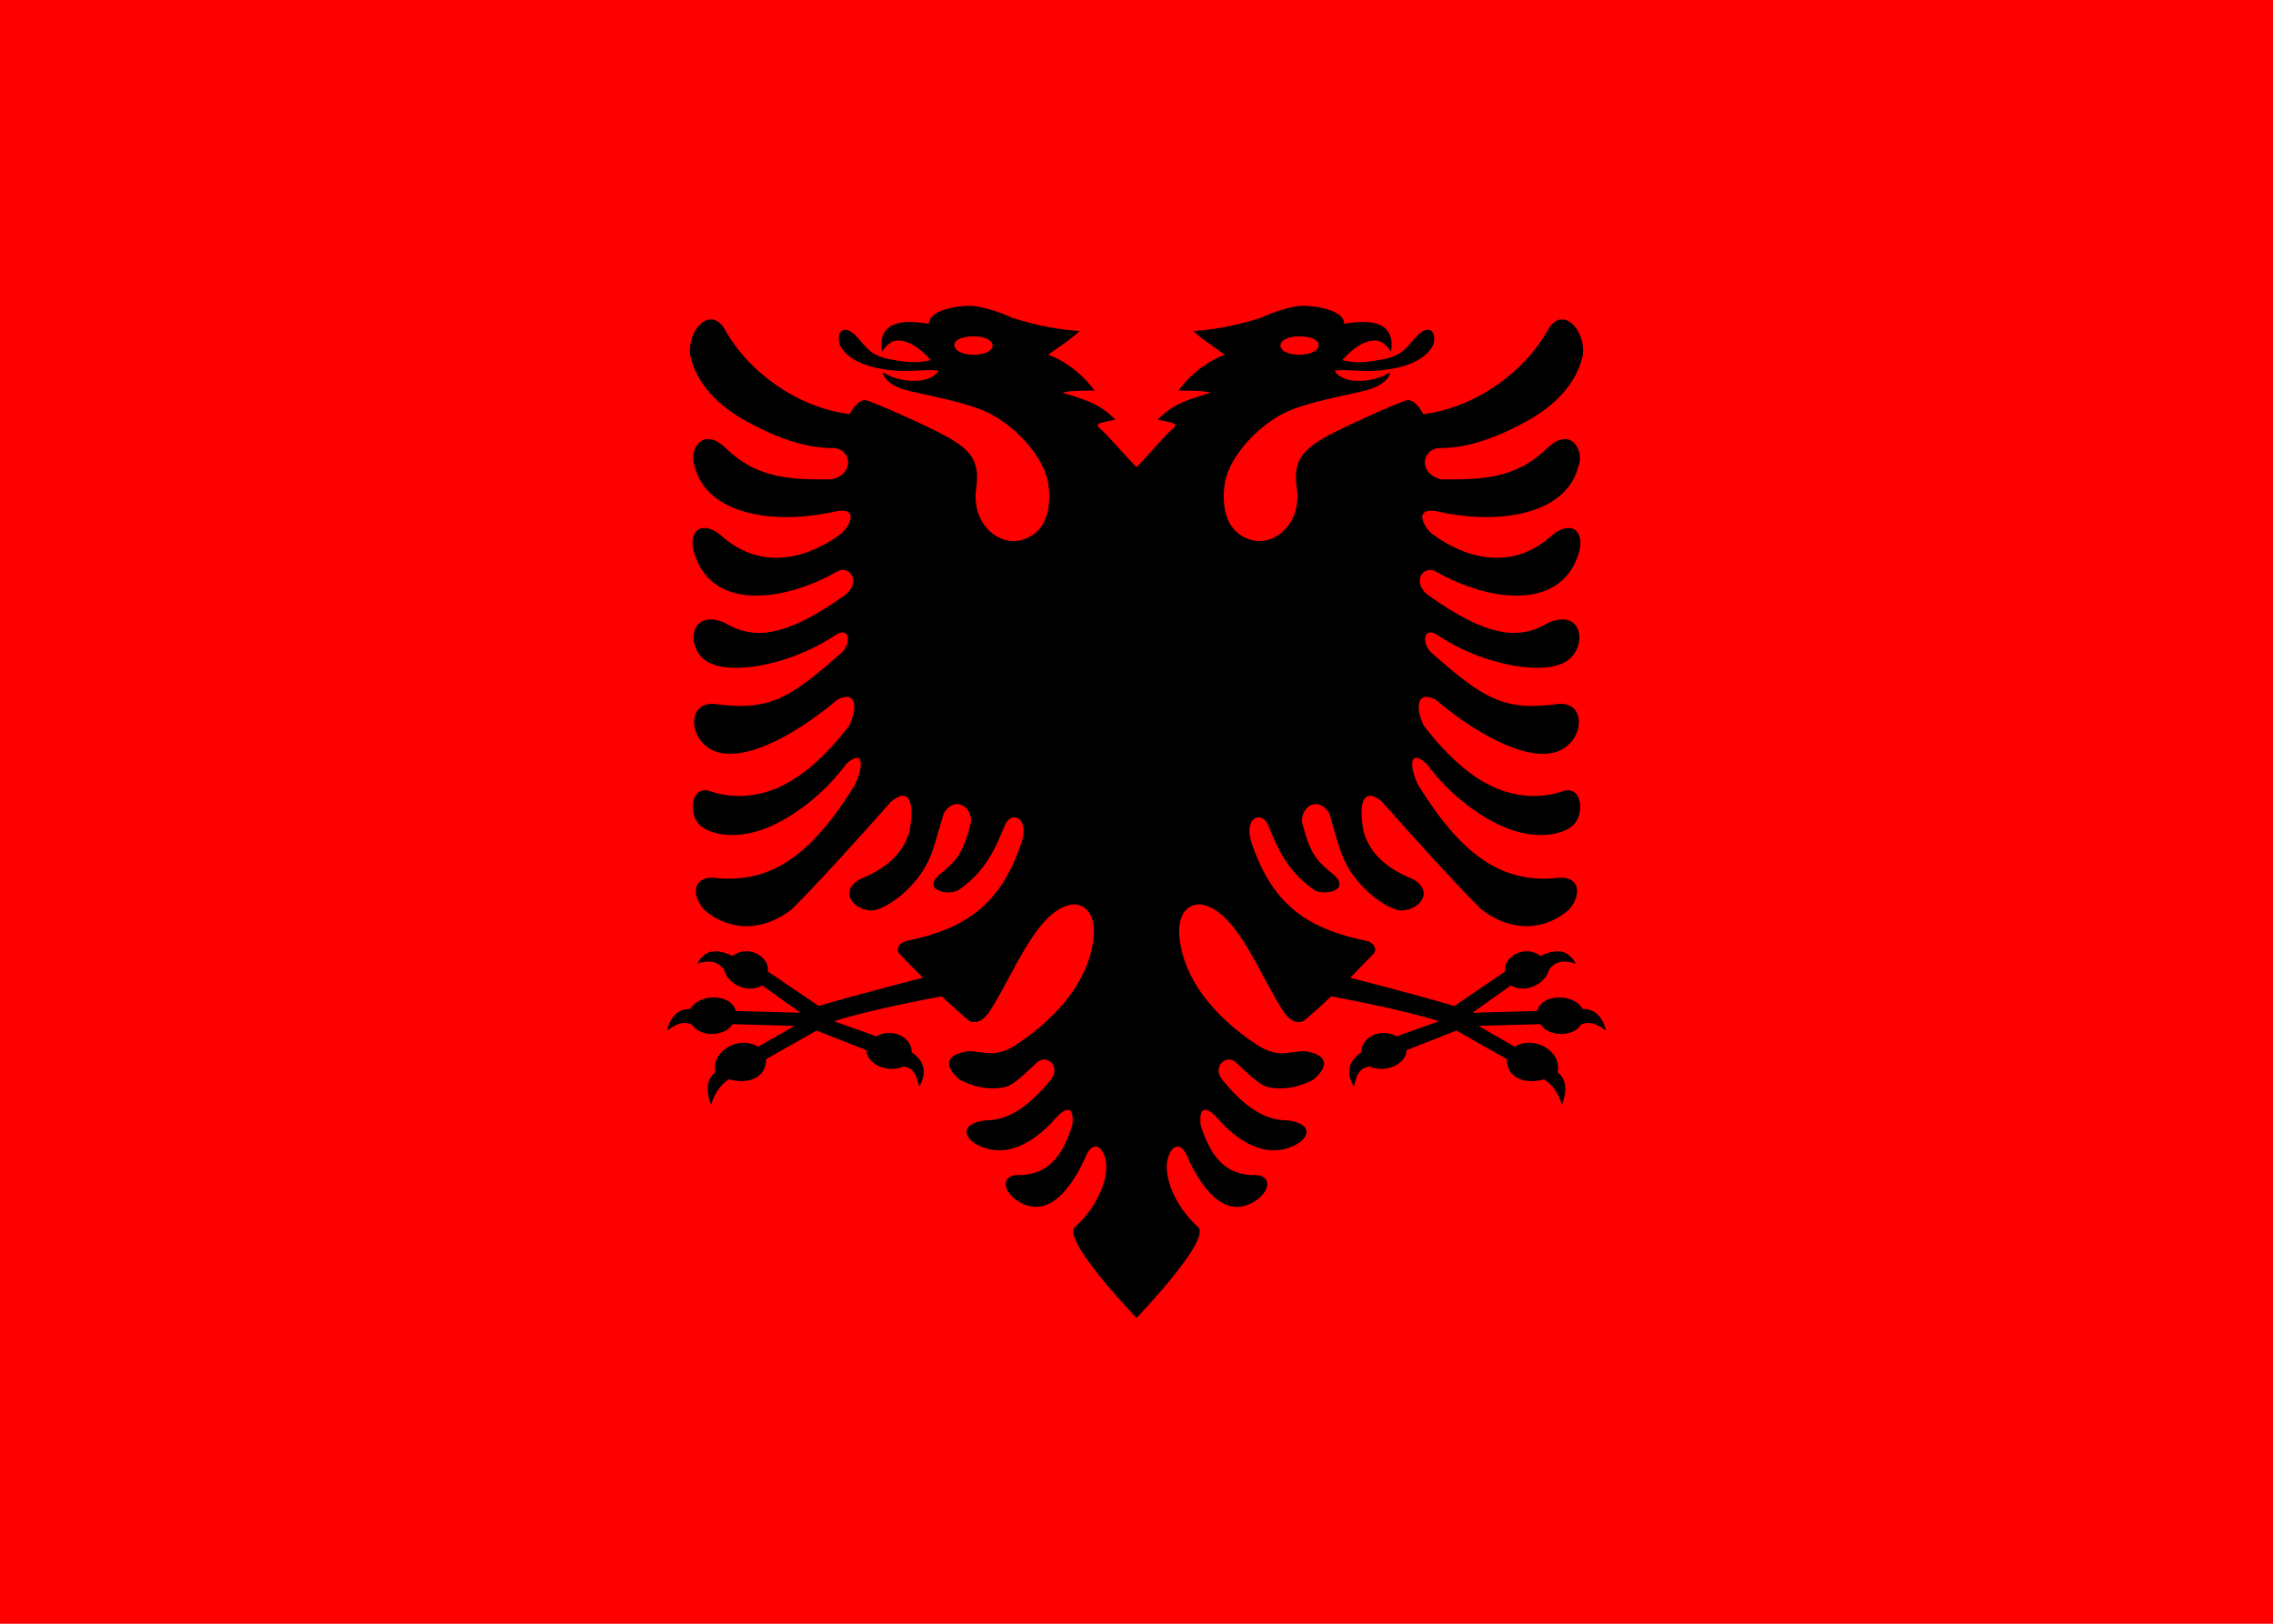
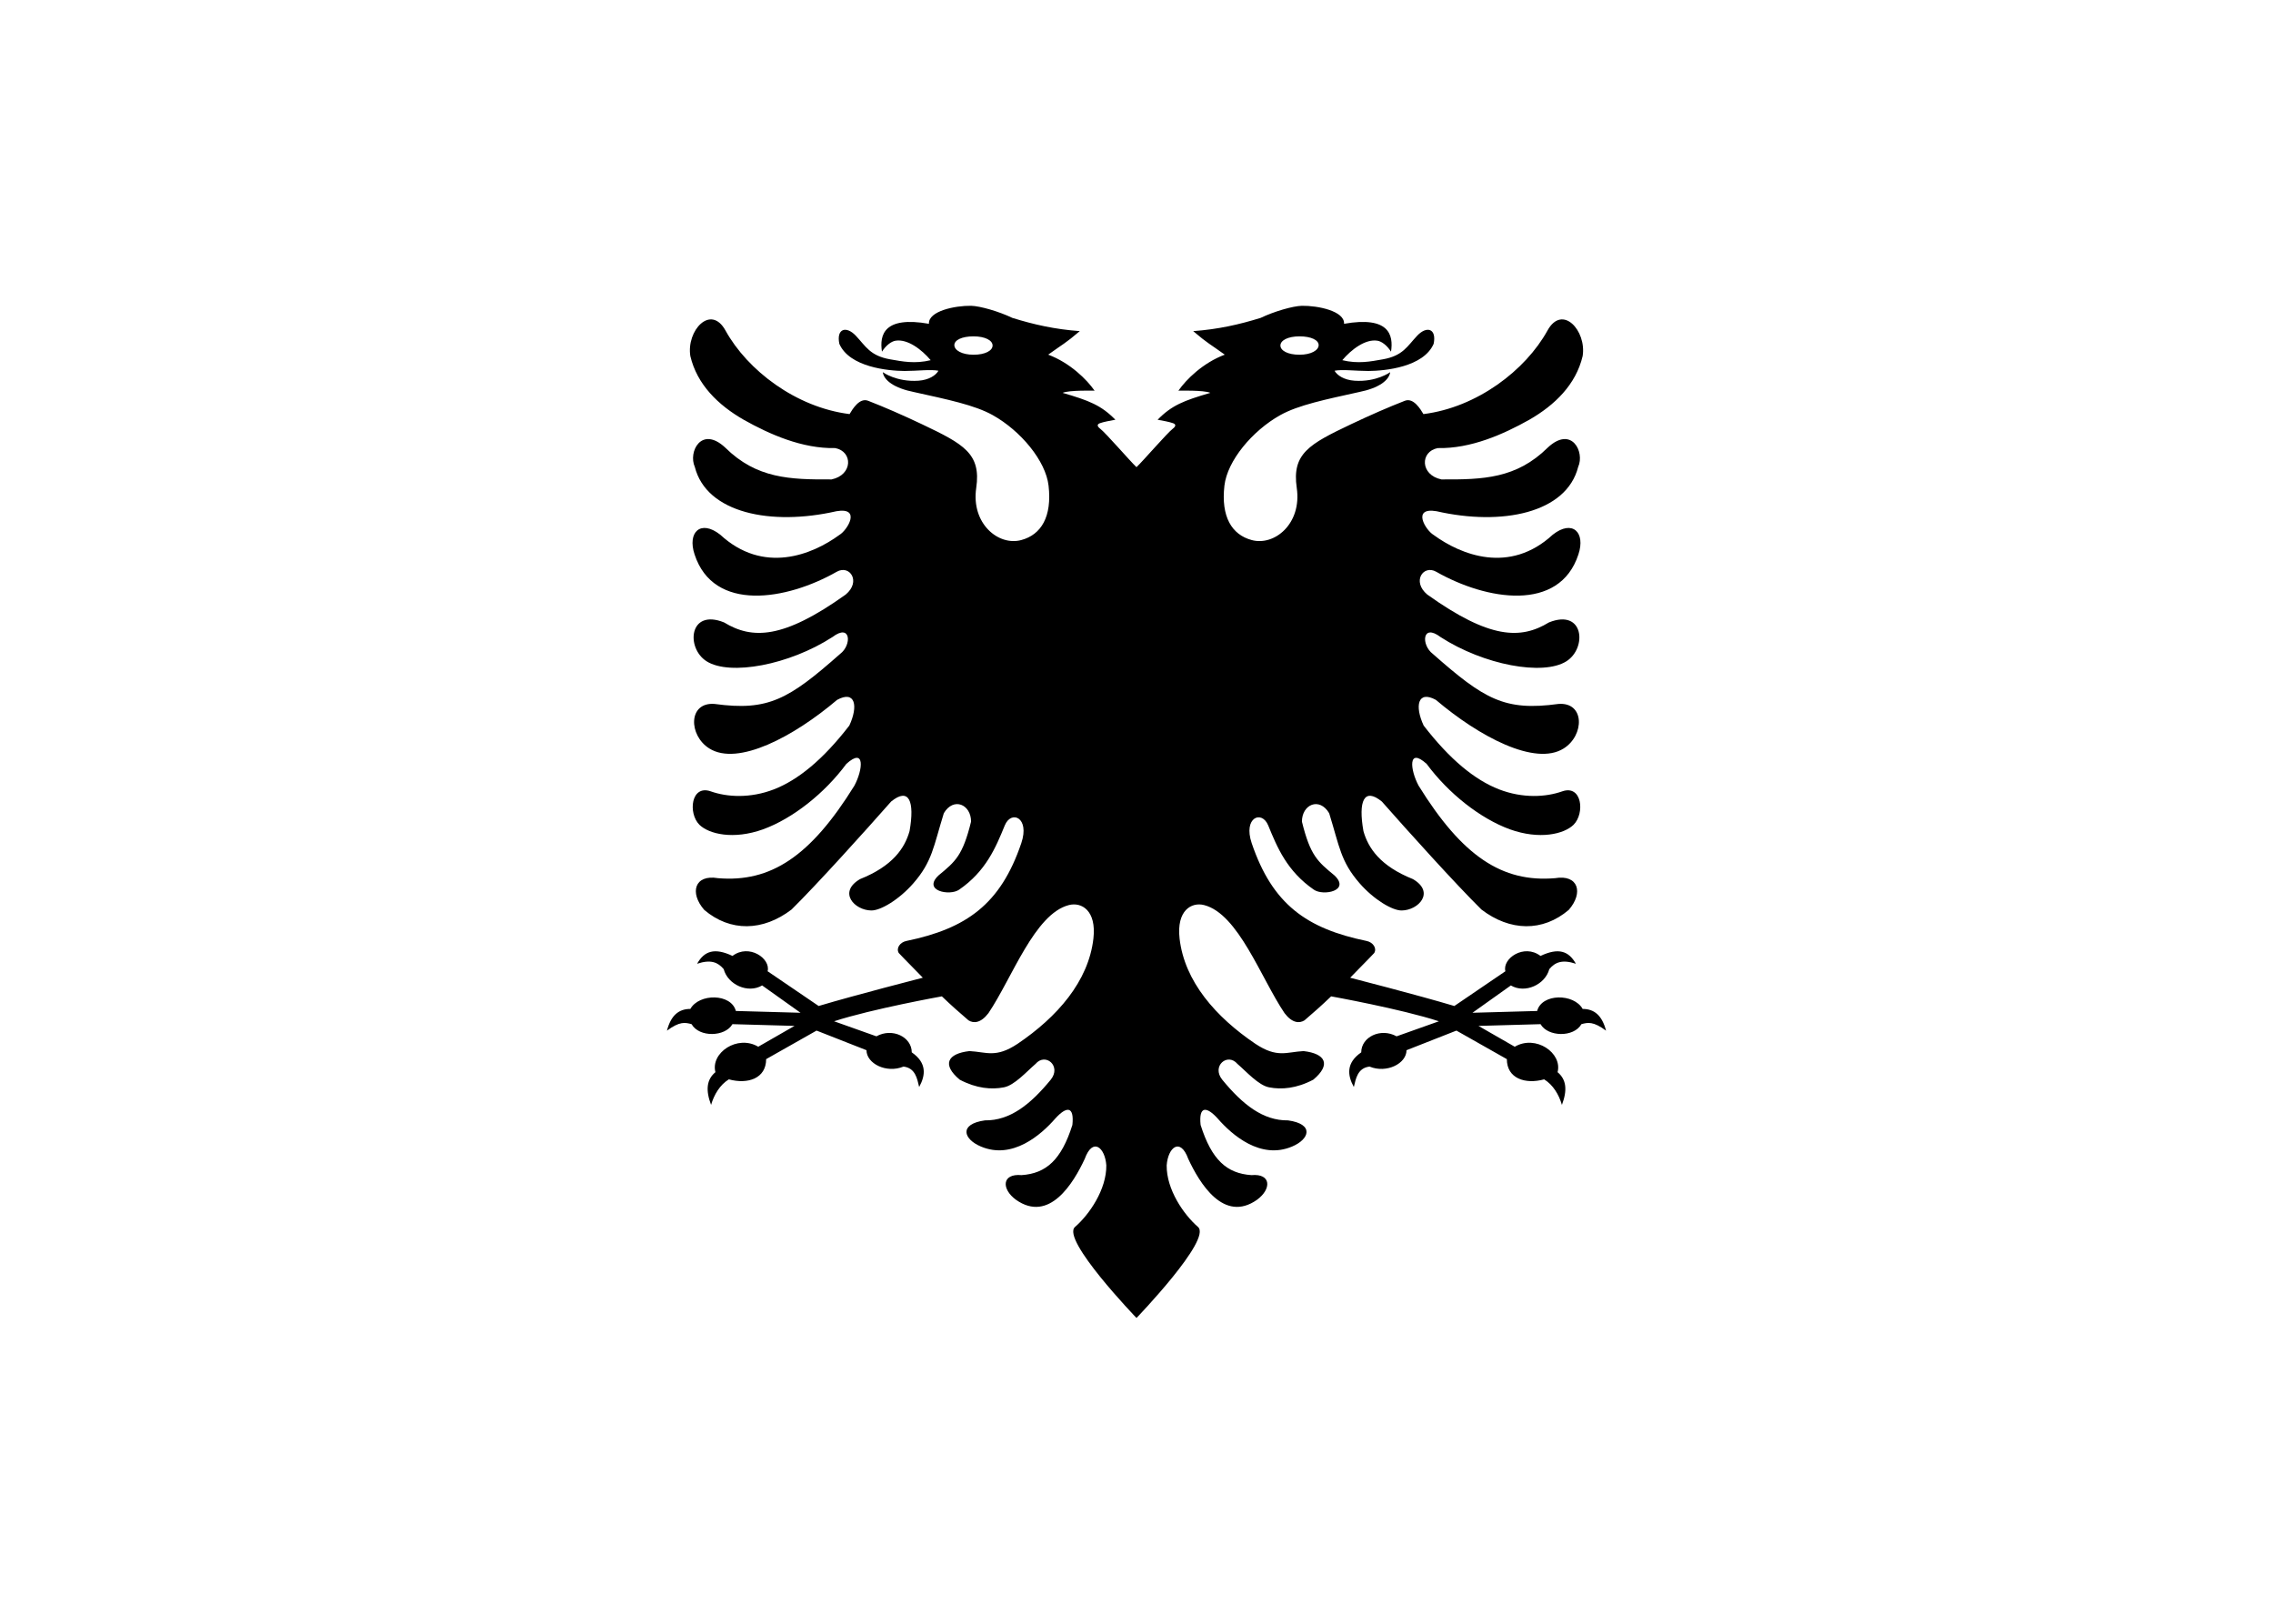
<svg xmlns="http://www.w3.org/2000/svg" xmlns:ns1="http://sodipodi.sourceforge.net/DTD/sodipodi-0.dtd" xmlns:ns2="http://www.inkscape.org/namespaces/inkscape" width="980" height="700" version="1.1" id="svg8" ns1:docname="Flag_of_Albania.svg" ns2:version="0.92.3 (2405546, 2018-03-11)">
  <defs id="defs12" />
  <ns1:namedview pagecolor="#ffffff" bordercolor="#666666" borderopacity="1" objecttolerance="10" gridtolerance="10" guidetolerance="10" ns2:pageopacity="0" ns2:pageshadow="2" ns2:window-width="1366" ns2:window-height="716" id="namedview10" showgrid="false" ns2:zoom="0.4101219329799999" ns2:cx="502.8386103267649" ns2:cy="349.5482440398754" ns2:window-x="-8" ns2:window-y="-8" ns2:window-maximized="1" ns2:current-layer="svg8" />
-   <path d="M 980,-1.074218751995204e-5 H 0 v 700 h 980 z" id="path2" ns2:connector-curvature="0" style="fill:#ff0000;stroke-width:1" />
  <g id="g6" transform="translate(-9.999,-2.092)">
    <path d="m 526.509,531.036 c -6.15,-5.332 -13.605,-16.13 -13.5,-26.538 0.551,-7.761 5.873,-12.27 9.312,-2.796 4.862,10.457 15.29,27.749 29.66,17.605 6.278,-4.608 6.18,-11.392 -2.428,-10.614 C 538.923,507.965 532.393,502.116 527.636,487.057 c -0.865,-8.282 2.581,-8.075 7.387,-2.747 6.18,7.091 18.478,17.806 32.046,12.063 7.54,-3.16 9.668,-9.68 -1.723,-11.285 -10.784,0.157 -19.587,-6.834 -28.349,-17.498 -4.806,-5.9 2.281,-11.856 6.536,-6.834 3.795,3.26 9.11,9.266 13.665,10.094 5.267,1.034 11.796,0.52 19.03,-3.31 7.798,-6.527 5.266,-11.236 -4.2,-12.32 -7.338,0.364 -11.335,3.153 -20.8,-3.16 -17.014,-11.5 -30.54,-26.865 -32.653,-45.347 -1.388,-12.156 5.148,-15.837 10.582,-14.438 14.781,3.802 24.449,31.422 34.675,46.595 3.348,4.373 6.424,4.444 8.6,3.096 4.102,-3.517 7.378,-6.408 11.48,-10.339 0,0 30.085,5.405 46.468,10.745 l -18.242,6.483 c -6.907,-3.814 -15.243,0.298 -15.243,6.915 -6.536,4.52 -6.01,9.819 -3.19,14.933 0.86,-3.561 1.594,-8.186 6.757,-8.801 7.369,3.048 15.955,-1.302 15.955,-7.057 l 21.519,-8.458 21.74,12.308 c 0,8.32 7.883,10.956 16.085,8.71 3.865,2.4 6.35,6.564 7.659,11.017 2.42,-6.422 1.915,-10.956 -1.875,-14.107 2.175,-8.303 -9.46,-16.287 -18.467,-10.97 l -15.64,-8.98 26.771,-0.75 c 3.106,5.5 14.336,5.803 17.612,0 2.8,-0.767 5.166,-1.255 10.625,2.803 -1.72,-6.566 -5.068,-9.373 -10.089,-9.373 -3.817,-6.761 -17.627,-6.73 -19.62,0.882 l -27.882,0.775 16.543,-11.778 c 6.175,3.646 14.84,-0.407 16.575,-7.03 2.462,-2.927 5.498,-4.302 11.474,-2.316 -3.08,-5.455 -7.42,-7.083 -15.258,-3.38 -7.15,-5.418 -16.574,1.153 -15.144,6.608 l -22.01,14.975 c -15.976,-4.767 -44.91,-12.19 -44.91,-12.19 3.445,-3.624 6.94,-6.991 10.379,-10.665 1.242,-2.152 -0.656,-4.658 -3.293,-5.179 -25.816,-5.329 -40.597,-15.736 -49.553,-42.187 -3.746,-11.078 4.353,-14.388 7.136,-7.612 3.85,9.424 8.098,19.724 19.691,27.7 3.997,2.796 15.898,0.513 8.86,-6.164 -7.29,-6.006 -10.429,-8.588 -14.021,-23.19 0,-7.398 7.54,-10.715 11.746,-3.624 4.5,14.545 4.96,20.808 13.107,30.181 6.173,7.091 14.223,11.856 18.22,11.75 7.192,-0.1 14.432,-7.87 4.813,-13.512 -14.125,-5.642 -19.287,-13.353 -21.366,-20.708 -2.274,-12.833 0.21,-19.046 7.952,-12.733 10.98,12.476 31.94,35.717 42.92,46.538 12.305,9.424 26.423,9.73 37.66,0.157 6.432,-7.404 4.151,-15.372 -5.921,-13.667 -22.726,1.918 -39.935,-9.367 -58.817,-39.862 -3.697,-6.884 -4.709,-16.771 3.445,-9.416 9.41,12.733 23.131,23.554 35.89,28.212 12.806,4.602 23.38,2.06 27.482,-1.968 4.942,-4.942 3.642,-17.392 -4.91,-14.389 -7.039,2.483 -16.958,3.103 -27.281,-0.884 -10.331,-4.038 -21.06,-12.733 -32.45,-27.485 -3.9,-8.332 -2.63,-15.373 5.266,-11.079 18.68,15.844 42.774,28.677 55.071,20.966 9.062,-5.643 9.215,-20.138 -2.274,-19.204 -23.137,3.153 -31.891,-1.968 -54.115,-21.585 -5.057,-3.781 -4.708,-13.361 3.341,-7.248 18.68,12.063 44.19,16.77 54.213,10.458 9.013,-5.643 7.694,-22.885 -7.491,-16.778 -12.151,7.404 -25.565,7.197 -52.442,-12.006 -6.78,-5.642 -1.723,-12.997 3.844,-9.837 21.617,12.32 53.104,17.598 61.3,-7.454 3.188,-9.574 -2.58,-15.166 -11.035,-8.54 -18.576,17.185 -39.635,8.746 -51.423,0.1 -3.376,-1.99 -9.57,-12.062 1.311,-10.193 28.146,6.42 55.985,0.828 61.05,-19.103 2.936,-6.47 -2.84,-17.912 -13.114,-8.332 -13.512,13.354 -27.84,13.817 -45.857,13.717 -9.166,-1.918 -9.263,-12.012 -1.57,-13.51 14.223,0.306 28.244,-5.907 39.482,-12.22 10.986,-6.313 20.096,-15.166 22.984,-27.435 1.771,-10.972 -8.81,-22.62 -15.186,-10.972 -9.417,17.028 -30.273,33.078 -53.46,35.975 -1.207,-2.02 -4.248,-7.198 -7.994,-5.743 -6.808,2.64 -14.92,6.172 -23.272,10.139 -18.004,8.549 -25.507,12.669 -23.345,27.44 2.257,15.413 -9.626,25.153 -19.44,22.463 -8.559,-2.304 -13.281,-10.036 -11.747,-23.447 1.228,-10.686 11.956,-23.612 24.045,-30.389 7.826,-4.38 19.642,-6.777 33.865,-9.937 8.657,-1.705 13.065,-5.072 13.568,-8.596 0,0 -5.916,4.33 -15.388,3.681 -4.478,-0.32 -7.478,-2.29 -8.608,-4.301 3.293,-0.67 9.264,0.107 14.628,0.107 7.136,-0.057 23.702,-1.655 28.097,-11.699 1.367,-6.627 -2.986,-7.818 -7.038,-3.574 -4.353,4.587 -6.146,8.71 -14.88,10.25 -5.314,0.935 -10.63,2.02 -17.466,0.365 3.85,-4.573 9.968,-9.252 15.186,-8.39 1.716,0.286 3.997,1.87 5.824,4.716 1.116,-7.248 -0.865,-15.43 -20.25,-12.013 0.308,-5.485 -11.237,-7.868 -18.17,-7.761 -3.948,0.1 -11.998,2.433 -17.816,5.222 -9.214,2.853 -18.324,4.922 -29.06,5.7 6.23,5.328 7.395,5.642 13.617,10.143 -9.41,3.517 -16.7,10.765 -19.992,15.53 0,0 10.986,-0.307 13.77,0.934 -11.496,3.36 -16.658,5.379 -22.733,11.592 2.127,0.364 5.315,0.984 6.682,1.505 1.423,0.514 1.053,1.448 -0.098,2.326 -2.476,1.89 -12.708,13.774 -15.694,16.62 -2.986,-2.846 -13.218,-14.73 -15.694,-16.62 -1.151,-0.878 -1.521,-1.812 -0.098,-2.326 1.367,-0.52 4.555,-1.141 6.682,-1.505 -6.075,-6.213 -11.237,-8.232 -22.733,-11.592 2.784,-1.241 13.77,-0.934 13.77,-0.934 -3.293,-4.765 -10.582,-12.013 -19.992,-15.53 6.222,-4.501 7.387,-4.815 13.616,-10.144 -10.735,-0.777 -19.845,-2.846 -29.06,-5.7 -5.817,-2.788 -13.867,-5.121 -17.815,-5.221 -6.933,-0.107 -18.478,2.276 -18.17,7.761 -19.385,-3.417 -21.366,4.765 -20.25,12.013 1.827,-2.846 4.108,-4.43 5.824,-4.715 5.218,-0.863 11.335,3.816 15.186,8.389 -6.836,1.655 -12.152,0.57 -17.467,-0.364 -8.733,-1.54 -10.526,-5.664 -14.879,-10.25 -4.052,-4.245 -8.405,-3.054 -7.038,3.573 4.395,10.044 20.961,11.642 28.097,11.699 5.364,0 11.335,-0.778 14.628,-0.107 -1.13,2.012 -4.13,3.98 -8.608,4.301 -9.472,0.65 -15.388,-3.68 -15.388,-3.68 0.503,3.523 4.911,6.89 13.568,8.595 14.223,3.16 26.039,5.557 33.865,9.937 12.089,6.777 22.817,19.703 24.045,30.389 1.534,13.41 -3.188,21.143 -11.747,23.447 -9.814,2.69 -21.697,-7.05 -19.44,-22.463 2.162,-14.771 -5.341,-18.891 -23.345,-27.44 -8.352,-3.967 -16.464,-7.5 -23.272,-10.139 -3.746,-1.455 -6.787,3.724 -7.994,5.743 -23.187,-2.897 -44.043,-18.947 -53.46,-35.975 -6.376,-11.648 -16.957,0 -15.186,10.972 2.888,12.27 11.998,21.122 22.984,27.435 11.238,6.313 25.259,12.526 39.482,12.22 7.693,1.498 7.596,11.592 -1.57,13.51 -18.018,0.1 -32.345,-0.363 -45.857,-13.717 -10.274,-9.58 -16.05,1.862 -13.113,8.332 5.064,19.93 32.903,25.523 61.049,19.103 10.881,-1.869 4.687,8.204 1.311,10.194 -11.788,8.645 -32.847,17.084 -51.423,-0.1 -8.454,-6.627 -14.223,-1.035 -11.035,8.539 8.196,25.052 39.683,19.774 61.3,7.454 5.567,-3.16 10.624,4.195 3.844,9.837 -26.877,19.203 -40.29,19.41 -52.442,12.006 -15.185,-6.107 -16.504,11.135 -7.491,16.778 10.023,6.313 35.533,1.605 54.213,-10.458 8.05,-6.113 8.398,3.467 3.341,7.248 -22.224,19.617 -30.978,24.738 -54.115,21.585 -11.49,-0.934 -11.336,13.561 -2.274,19.204 12.297,7.71 36.39,-5.122 55.07,-20.966 7.897,-4.294 9.166,2.747 5.267,11.079 -11.39,14.752 -22.119,23.447 -32.45,27.485 -10.323,3.987 -20.242,3.367 -27.28,0.884 -8.553,-3.003 -9.853,9.447 -4.911,14.389 4.103,4.028 14.676,6.57 27.483,1.968 12.758,-4.658 26.479,-15.48 35.889,-28.212 8.154,-7.355 7.142,2.532 3.445,9.416 -18.882,30.495 -36.09,41.78 -58.817,39.862 -10.072,-1.705 -12.353,6.263 -5.922,13.667 11.238,9.573 25.356,9.267 37.66,-0.157 10.98,-10.821 31.941,-34.062 42.92,-46.538 7.743,-6.313 10.227,-0.1 7.953,12.733 -2.079,7.355 -7.24,15.066 -21.366,20.708 -9.62,5.643 -2.379,13.411 4.813,13.511 3.997,0.107 12.047,-4.658 18.22,-11.749 8.147,-9.373 8.608,-15.636 13.107,-30.181 4.206,-7.091 11.746,-3.774 11.746,3.623 -3.592,14.603 -6.731,17.185 -14.02,23.191 -7.039,6.677 4.862,8.96 8.859,6.164 11.593,-7.976 15.84,-18.276 19.691,-27.7 2.783,-6.776 10.882,-3.466 7.136,7.612 -8.956,26.45 -23.737,36.858 -49.553,42.187 -2.637,0.52 -4.535,3.027 -3.293,5.179 3.439,3.674 6.934,7.04 10.38,10.665 0,0 -28.935,7.423 -44.912,12.19 l -22.009,-14.975 c 1.43,-5.455 -7.993,-12.026 -15.144,-6.609 -7.839,-3.702 -12.178,-2.074 -15.258,3.381 5.976,-1.986 9.012,-0.611 11.474,2.315 1.735,6.624 10.4,10.677 16.575,7.03 l 16.543,11.78 -27.881,-0.776 c -1.994,-7.611 -15.804,-7.643 -19.621,-0.882 -5.021,0 -8.37,2.807 -10.09,9.373 5.46,-4.058 7.827,-3.57 10.626,-2.803 3.276,5.803 14.506,5.5 17.612,0 l 26.771,0.75 -15.64,8.98 c -9.007,-5.317 -20.642,2.667 -18.467,10.97 -3.79,3.15 -4.296,7.685 -1.875,14.107 1.308,-4.453 3.794,-8.617 7.66,-11.018 8.2,2.247 16.084,-0.388 16.084,-8.709 l 21.74,-12.308 21.52,8.458 c 0,5.755 8.585,10.105 15.954,7.057 5.163,0.615 5.897,5.24 6.757,8.801 2.82,-5.114 3.346,-10.413 -3.19,-14.933 0,-6.617 -8.336,-10.73 -15.243,-6.915 l -18.242,-6.483 c 16.383,-5.34 46.468,-10.745 46.468,-10.745 4.102,3.93 7.378,6.822 11.48,10.34 2.176,1.347 5.252,1.276 8.6,-3.097 10.226,-15.173 19.894,-42.793 34.675,-46.595 5.434,-1.399 11.97,2.282 10.582,14.438 -2.114,18.482 -15.64,33.848 -32.652,45.347 -9.466,6.313 -13.463,3.524 -20.801,3.16 -9.466,1.084 -11.998,5.793 -4.2,12.32 7.234,3.83 13.763,4.344 19.03,3.31 4.555,-0.828 9.87,-6.834 13.665,-10.094 4.255,-5.022 11.342,0.934 6.536,6.834 -8.762,10.664 -17.565,17.655 -28.349,17.498 -11.39,1.605 -9.263,8.125 -1.723,11.285 13.568,5.743 25.865,-4.972 32.046,-12.063 4.806,-5.328 8.252,-5.535 7.387,2.747 -4.758,15.059 -11.287,20.908 -21.917,21.636 -8.608,-0.778 -8.706,6.006 -2.428,10.614 14.37,10.144 24.798,-7.148 29.66,-17.605 3.439,-9.473 8.761,-4.965 9.312,2.796 0.105,10.408 -7.35,21.206 -13.5,26.538 C 467.343,536.37 500,570.273 500,570.273 c 0,0 32.657,-33.904 26.509,-39.237 z M 570.272,147.096 c -5.083,0 -8.223,1.781 -8.223,3.941 0,2.193 3.14,3.981 8.223,3.981 5.053,0 8.262,-1.949 8.262,-4.147 0,-2.16 -3.21,-3.776 -8.262,-3.776 z m -140.544,0 c 5.083,0 8.223,1.781 8.223,3.941 0,2.193 -3.14,3.981 -8.223,3.981 -5.053,0 -8.262,-1.949 -8.262,-4.147 0,-2.16 3.21,-3.776 8.262,-3.776 z" id="path4" ns2:connector-curvature="0" style="fill-rule:evenodd" />
  </g>
</svg>